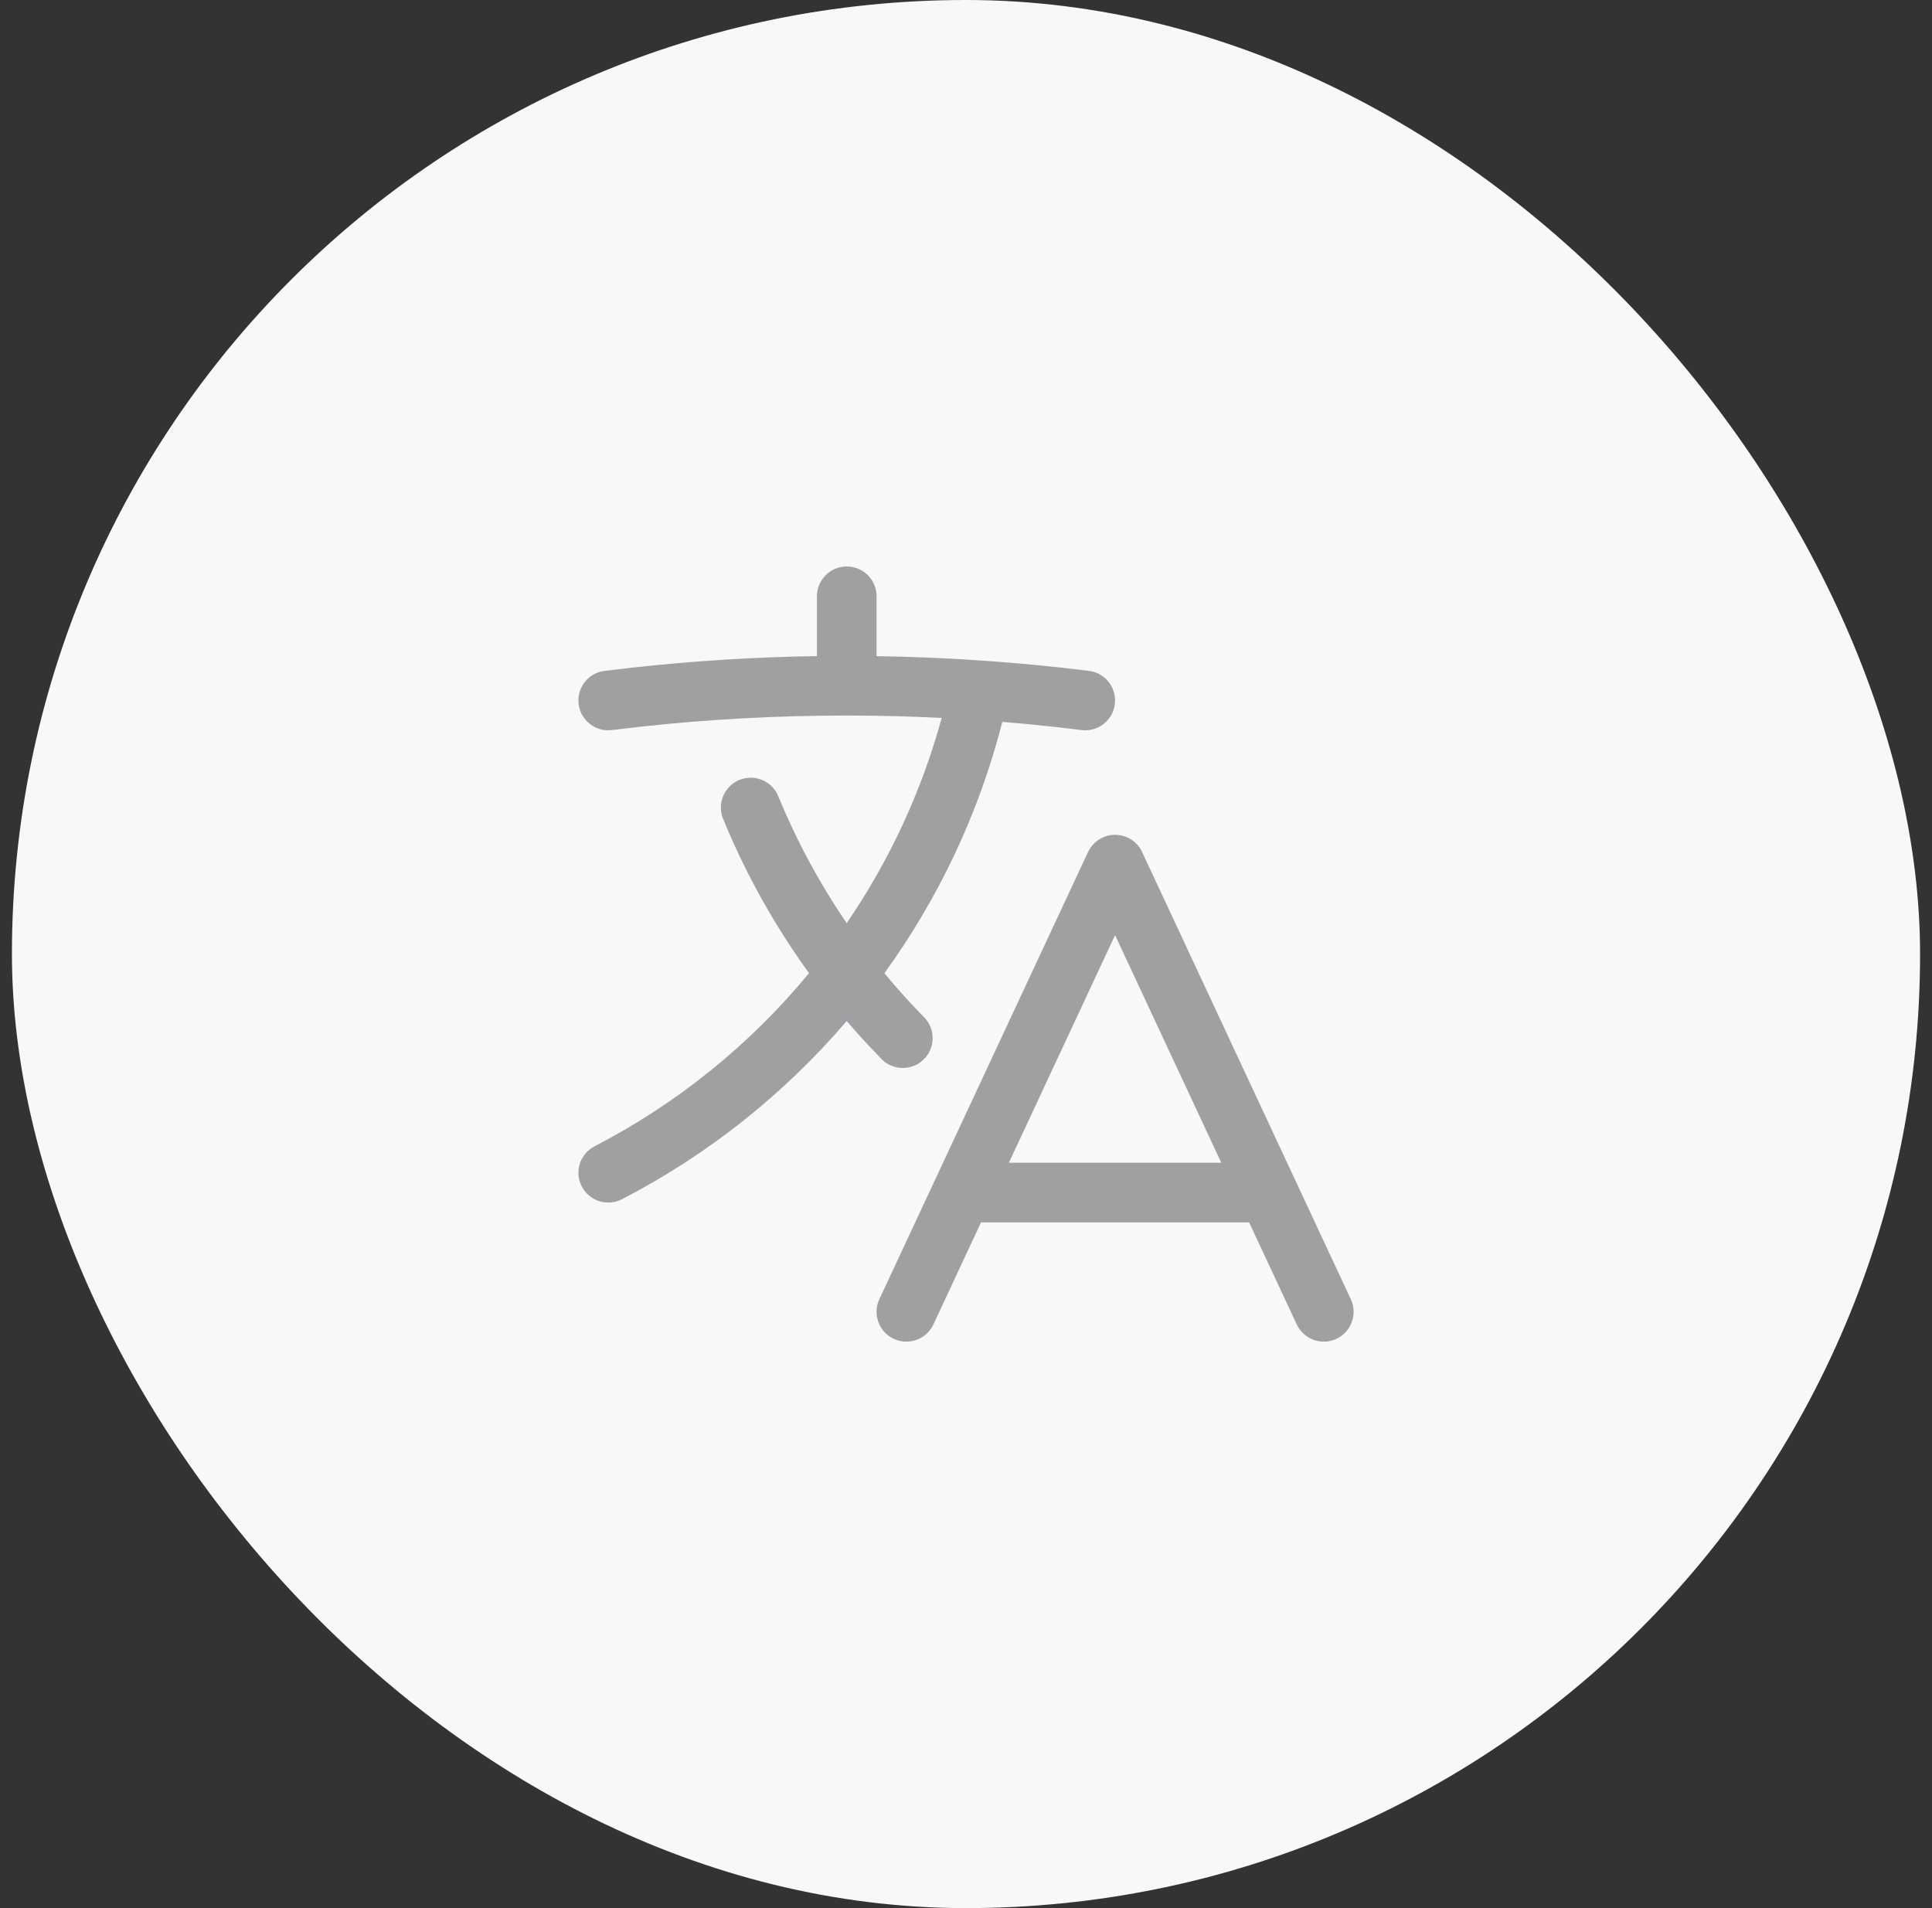
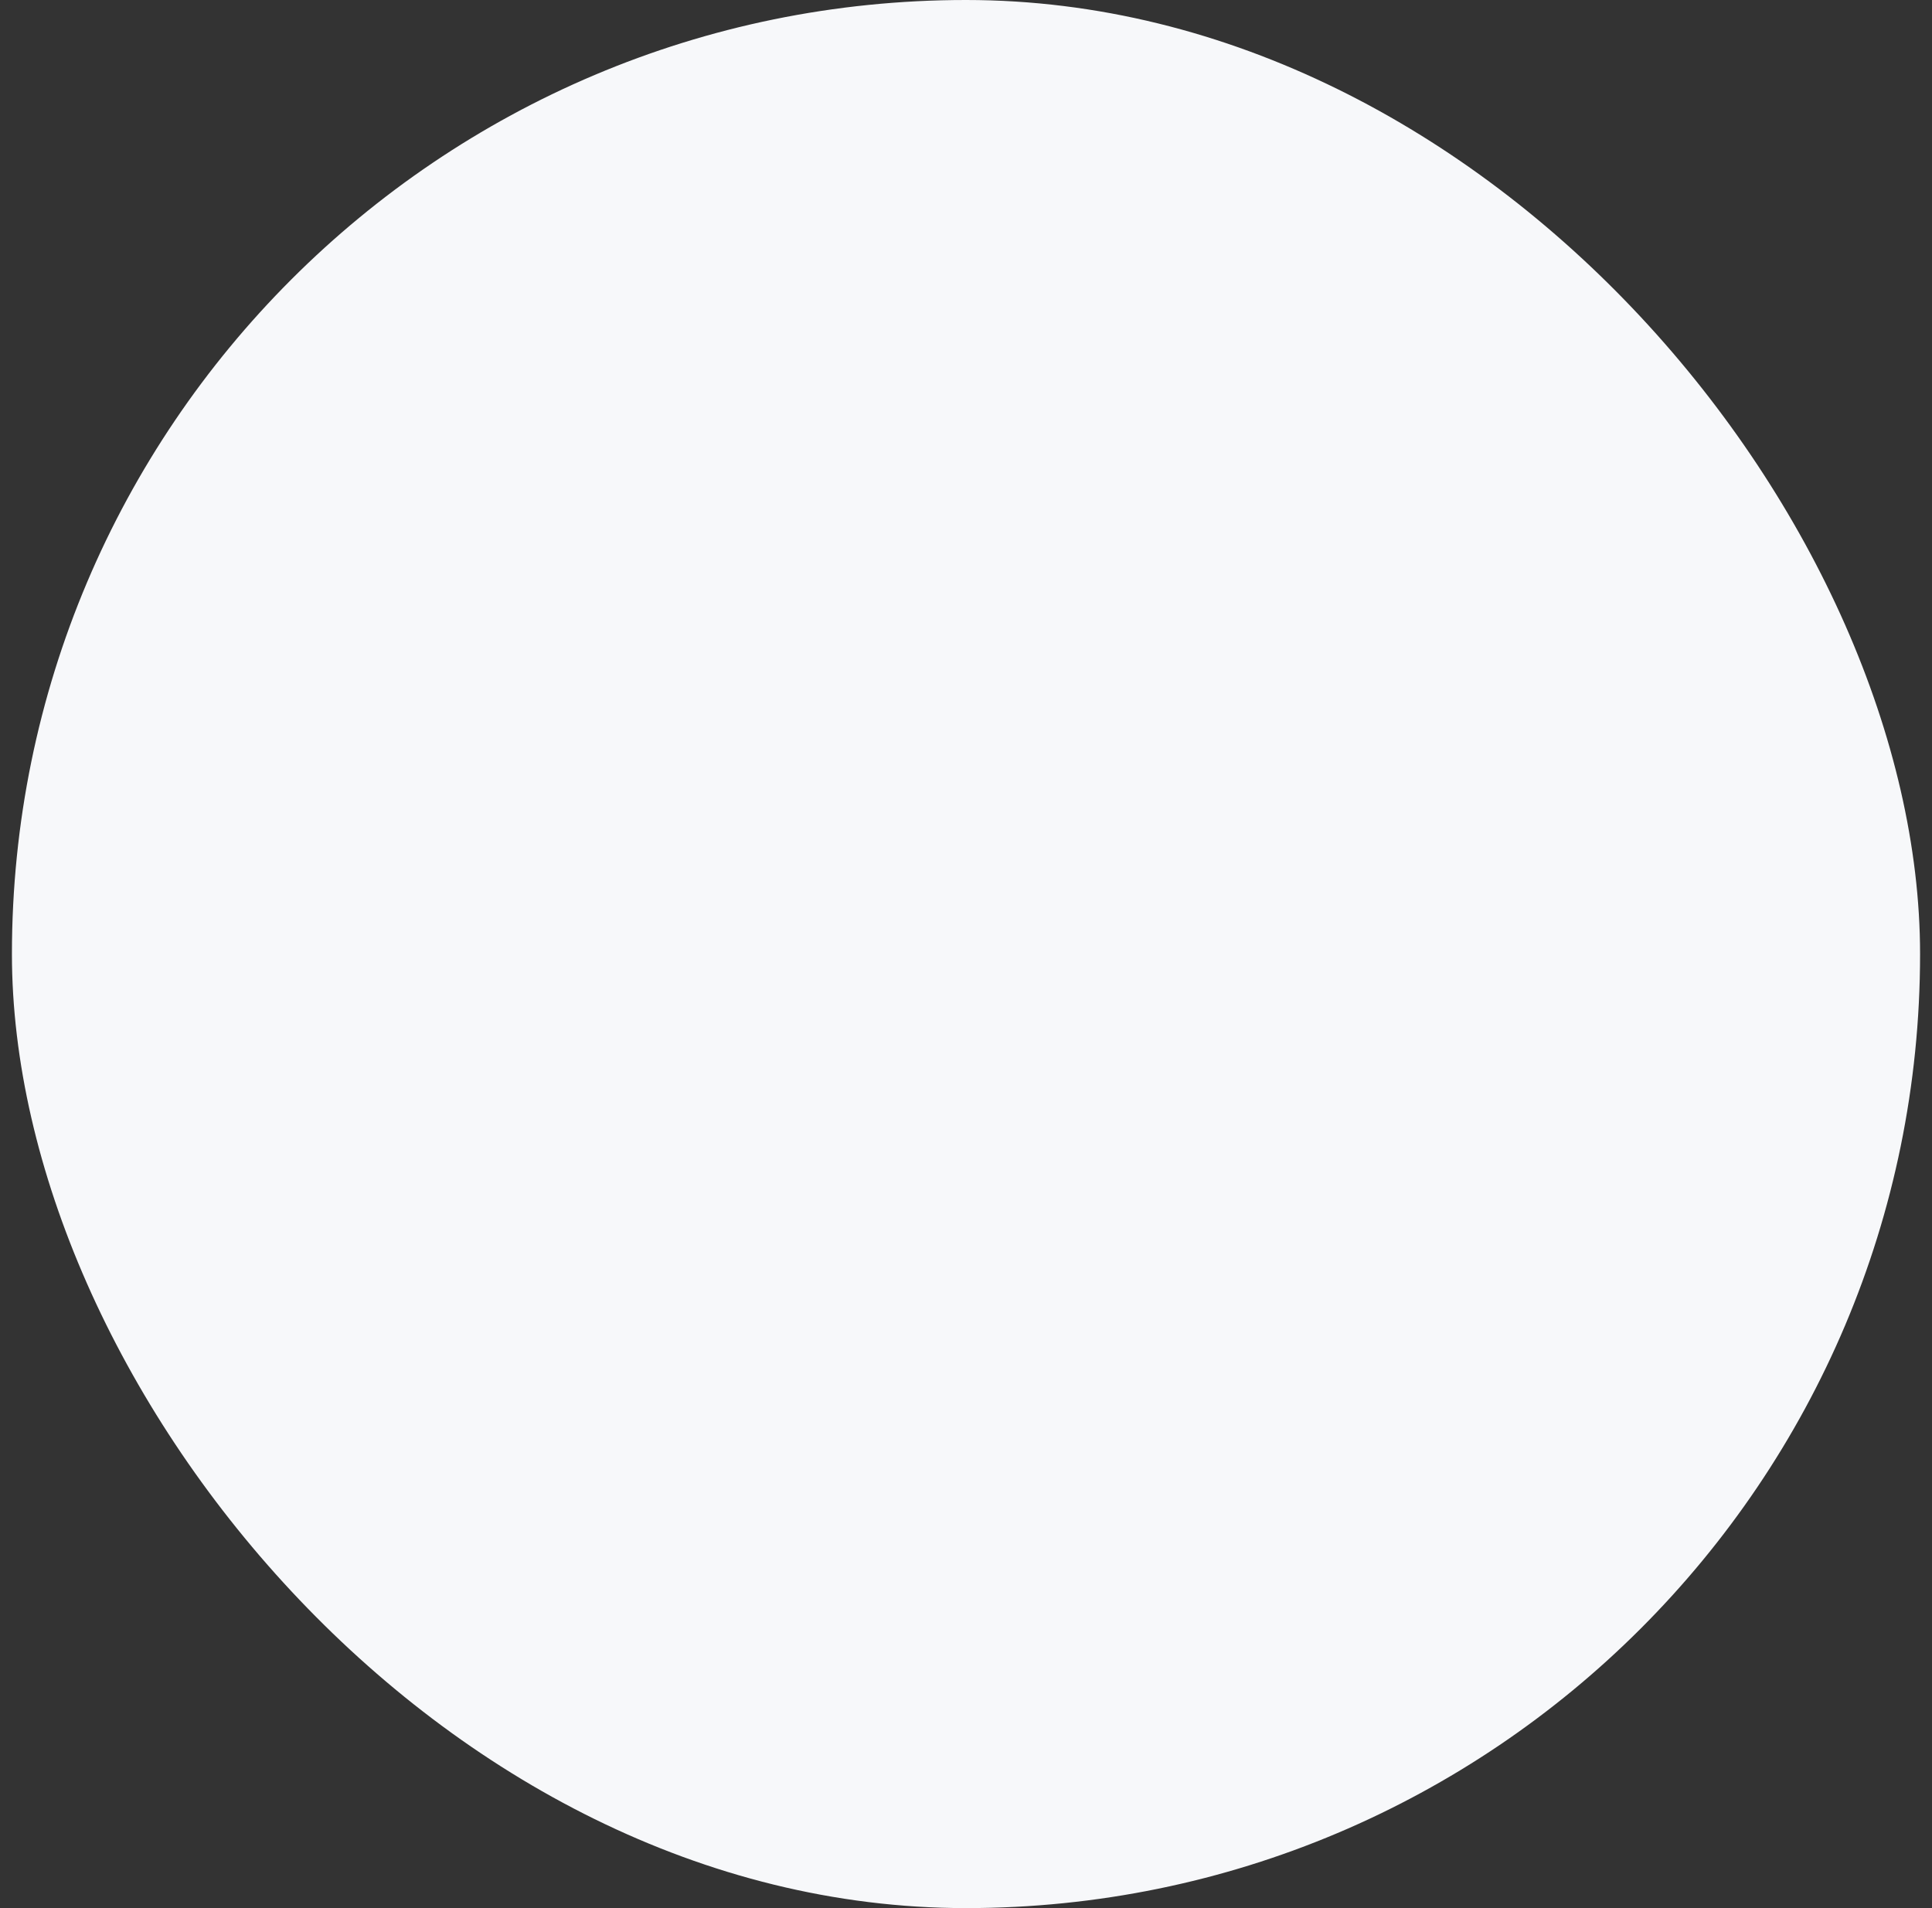
<svg xmlns="http://www.w3.org/2000/svg" width="81" height="80" viewBox="0 0 81 80" fill="none">
  <rect x="0" y="0" width="81" height="80" fill="#333333" stroke="none" />
  <rect x="0.5" width="80" height="80" rx="40" fill="#F7F8FA" />
-   <path d="M46.75 35C47.236 35 47.677 35.281 47.883 35.721L56.633 54.471L56.682 54.59C56.89 55.188 56.615 55.859 56.029 56.133C55.442 56.407 54.752 56.185 54.427 55.641L54.367 55.529L52.37 51.25H41.13L39.133 55.529C38.841 56.154 38.096 56.425 37.471 56.133C36.846 55.841 36.575 55.096 36.867 54.471L45.617 35.721L45.705 35.565C45.934 35.216 46.325 35 46.75 35ZM34.25 25C34.25 24.31 34.81 23.75 35.5 23.75C36.19 23.75 36.75 24.31 36.75 25V27.51C38.223 27.532 39.689 27.593 41.143 27.694H41.141C42.279 27.771 43.41 27.872 44.533 27.996L45.655 28.128L45.782 28.149C46.399 28.291 46.82 28.881 46.74 29.523C46.66 30.166 46.106 30.633 45.472 30.619L45.345 30.609L44.258 30.48C43.516 30.398 42.771 30.326 42.023 30.265C41.039 34.115 39.341 37.676 37.079 40.802C37.458 41.261 37.851 41.71 38.259 42.145L38.742 42.65L38.828 42.746C39.224 43.24 39.189 43.964 38.727 44.417C38.266 44.871 37.542 44.895 37.054 44.491L36.96 44.403L36.434 43.854C36.114 43.513 35.802 43.164 35.498 42.809C32.88 45.868 29.683 48.416 26.073 50.28C25.459 50.596 24.707 50.356 24.39 49.743C24.073 49.13 24.314 48.377 24.927 48.06C28.398 46.267 31.453 43.787 33.919 40.802C32.47 38.8 31.258 36.629 30.316 34.331L31.473 33.857L32.63 33.382C33.399 35.256 34.361 37.04 35.498 38.704C37.272 36.109 38.631 33.21 39.481 30.099C38.163 30.034 36.834 30 35.5 30C32.62 29.999 29.742 30.154 26.88 30.465L25.655 30.609C24.97 30.694 24.345 30.208 24.26 29.523C24.174 28.838 24.66 28.214 25.345 28.128L26.61 27.98C29.148 27.704 31.697 27.546 34.25 27.508V25ZM42.297 48.75H51.203L46.75 39.206L42.297 48.75ZM31 32.7C31.638 32.439 32.369 32.744 32.63 33.382L30.316 34.331C30.054 33.692 30.361 32.962 31 32.7Z" fill="#9FA0A2" />
</svg>